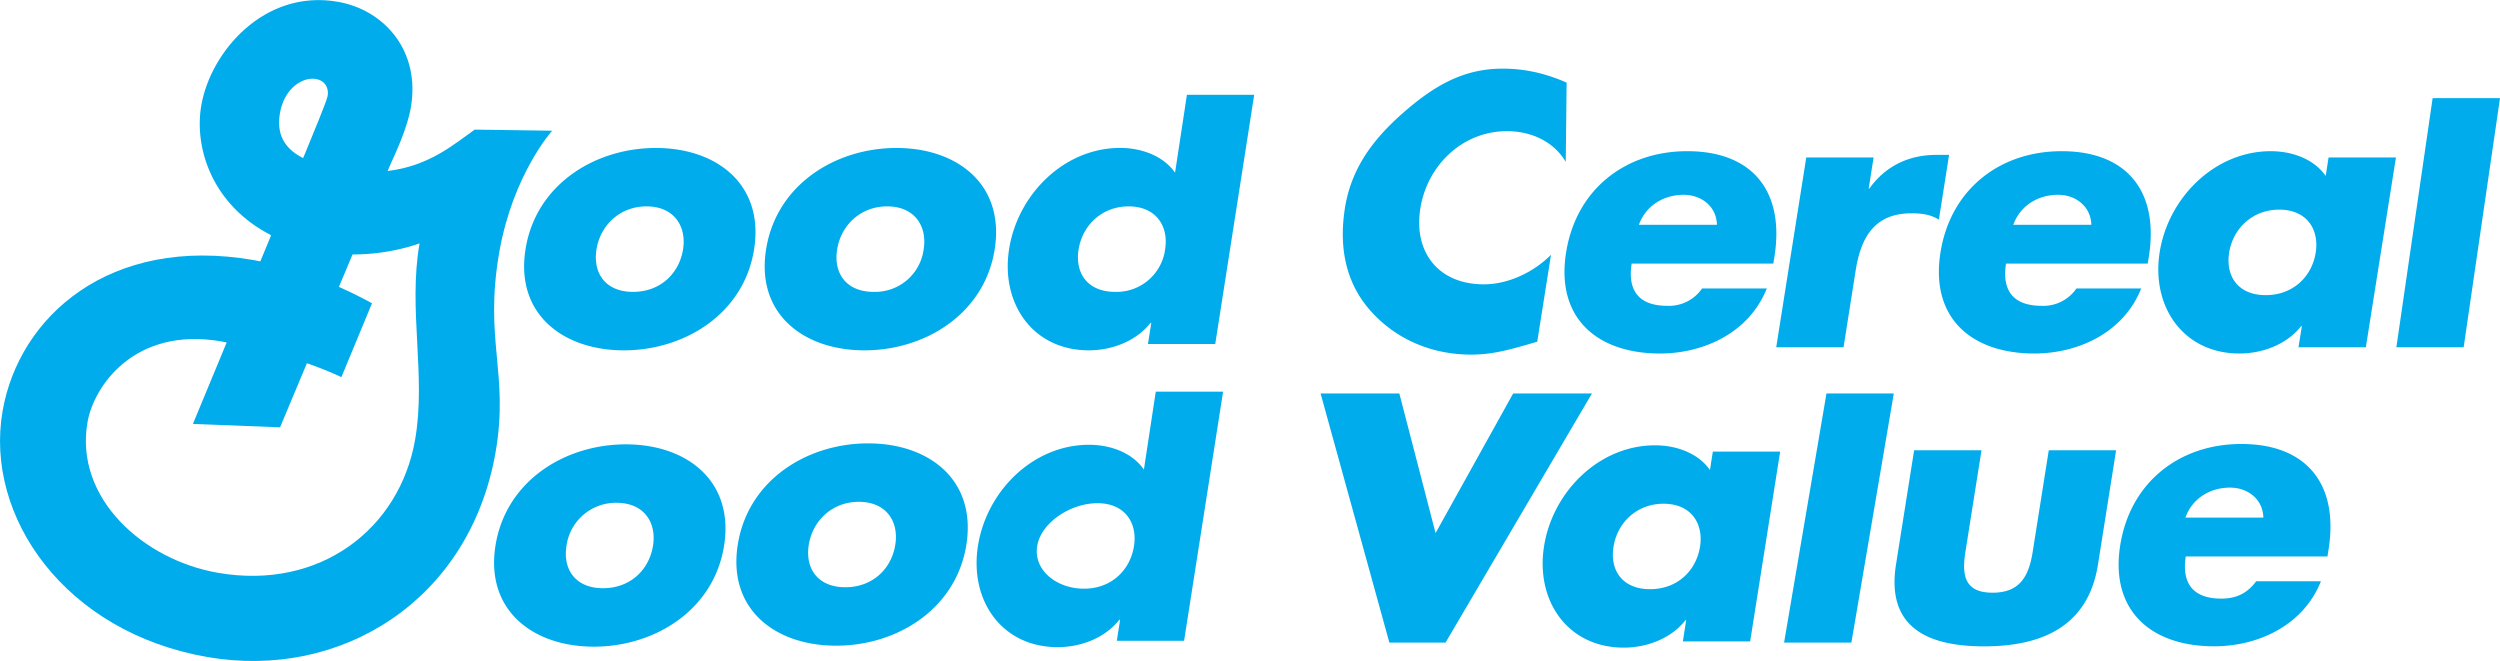
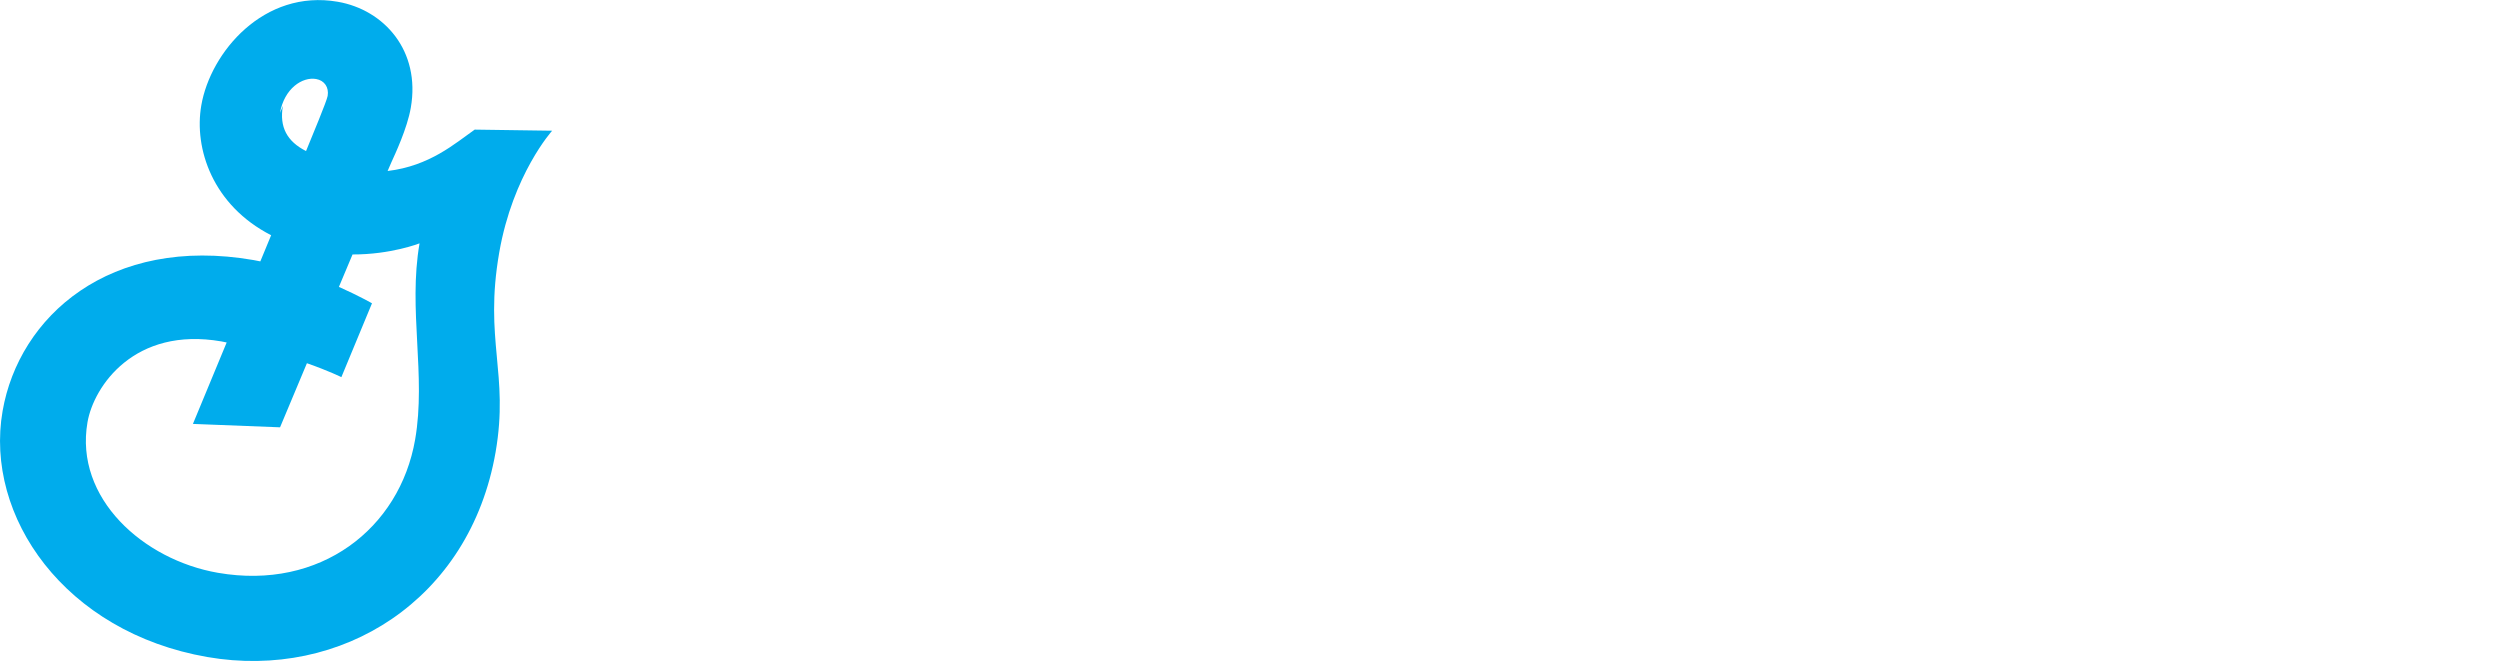
<svg xmlns="http://www.w3.org/2000/svg" width="2500" height="661" viewBox="0 0 56.668 14.981">
  <g fill="#00acec">
-     <path d="M11.316 5.724c.308-1.773 1.2-2.762 1.2-2.762l-1.756-.025c-.445.312-1.019.825-1.974.938l.084-.194c.08-.178.361-.769.442-1.242.224-1.288-.603-2.217-1.656-2.4-1.674-.291-2.885 1.143-3.093 2.348-.17.978.256 2.266 1.583 2.944l-.245.593c-.052-.009-.102-.021-.153-.03C2.485 5.329.43 7.176.059 9.315c-.416 2.392 1.411 5.016 4.642 5.577 3.034.526 5.95-1.288 6.533-4.646.308-1.78-.265-2.528.082-4.522zM6.346 2.56c.097-.555.508-.825.82-.77.189.033.294.19.261.383-.022.123-.354.917-.49 1.25l-.066.16c-.43-.218-.608-.543-.525-1.023zM9.41 9.962c-.35 2.02-2.153 3.423-4.469 3.021-1.692-.293-3.256-1.69-2.958-3.412.142-.82 1.067-2.175 3.036-1.833.041.007.079.016.119.024l-.765 1.846 1.975.077.609-1.453c.504.177.781.316.781.316l.694-1.674s-.292-.168-.75-.372l.309-.735c.869.003 1.519-.252 1.519-.252-.262 1.507.153 2.99-.1 4.447" />
-     <path d="M17.093 5.651C16.862 7.11 15.522 7.94 14.14 7.94c-1.375 0-2.461-.822-2.228-2.289.231-1.467 1.57-2.298 2.955-2.298 1.382 0 2.459.831 2.226 2.298zm-3.572 0c-.086.545.208.964.828.964s1.047-.418 1.134-.964c.083-.528-.208-.974-.828-.974s-1.051.446-1.134.974M22.547 5.651c-.231 1.459-1.57 2.289-2.953 2.289-1.375 0-2.461-.822-2.229-2.289.233-1.467 1.572-2.298 2.955-2.298 1.384 0 2.459.831 2.227 2.298zm-3.571 0c-.087.545.208.964.828.964a1.11 1.11 0 0 0 1.133-.964c.084-.528-.206-.974-.827-.974-.62 0-1.051.446-1.134.974M26.096 7.319h-.018c-.336.427-.894.621-1.396.621-1.275 0-2.003-1.066-1.808-2.297.194-1.233 1.242-2.291 2.517-2.291.494 0 .984.186 1.244.562l.269-1.766h1.525l-.883 5.648h-1.525l.075-.477zm-1.647-1.668c-.087.545.208.964.828.964a1.11 1.11 0 0 0 1.133-.964c.084-.528-.207-.974-.827-.974s-1.051.446-1.134.974M25.39 14.046h-.017c-.336.428-.894.622-1.397.622-1.275 0-2.003-1.065-1.808-2.298s1.242-2.289 2.517-2.289c.494 0 .984.184 1.244.562l.269-1.766h1.526l-.884 5.647h-1.525l.075-.478zm-1.88-1.667c-.086.544.44.964 1.061.964s1.047-.42 1.133-.964c.084-.528-.206-.974-.826-.974-.621 0-1.285.446-1.368.974M35.491 3.669c-.264-.453-.77-.697-1.333-.697-1.006 0-1.807.772-1.963 1.753-.158.997.416 1.719 1.439 1.719.536 0 1.114-.259 1.523-.67l-.312 1.97c-.572.167-.986.293-1.497.293-.881 0-1.666-.336-2.225-.931-.597-.629-.786-1.45-.637-2.391.137-.862.595-1.519 1.297-2.139.722-.637 1.389-1.021 2.278-1.021.528 0 .996.117 1.45.317l-.02 1.797M40.196 5.974h-3.211c-.098.622.175.957.805.957a.91.91 0 0 0 .792-.394h1.467c-.405 1.014-1.442 1.475-2.422 1.475-1.427 0-2.364-.805-2.128-2.289.227-1.433 1.344-2.297 2.746-2.297 1.492 0 2.209.922 1.977 2.389l-.026.159zm-1.278-.879c-.009-.411-.344-.68-.755-.68-.445 0-.852.236-1.014.68h1.769M42.358 4.272h.016c.378-.528.917-.762 1.513-.762h.293l-.231 1.467c-.192-.117-.389-.143-.624-.143-.847 0-1.146.561-1.263 1.299l-.274 1.737h-1.526l.681-4.302h1.526l-.111.704M48.682 5.974h-3.211c-.099.622.176.957.805.957a.91.91 0 0 0 .792-.394h1.467c-.403 1.014-1.441 1.475-2.422 1.475-1.425 0-2.363-.805-2.128-2.289.227-1.433 1.346-2.297 2.746-2.297 1.492 0 2.209.922 1.978 2.389l-.027.159zm-1.277-.879c-.011-.411-.345-.68-.756-.68-.445 0-.852.236-1.014.68h1.77M53.627 7.87H52.1l.077-.478h-.017c-.336.428-.896.62-1.398.62-1.273 0-2.003-1.064-1.808-2.297s1.244-2.289 2.518-2.289c.495 0 .986.185 1.245.562l.065-.42h1.527l-.682 4.302zm-3.098-2.147c-.086.545.208.966.828.966s1.048-.42 1.134-.966c.083-.528-.206-.972-.827-.972-.62 0-1.051.443-1.135.972M55.844 7.87h-1.525l.822-5.647h1.527l-.824 5.647M21.905 12.346c-.231 1.459-1.57 2.289-2.953 2.289-1.376 0-2.461-.822-2.229-2.289.233-1.467 1.572-2.297 2.955-2.297 1.384 0 2.459.83 2.227 2.297zm-3.572 0c-.087.545.208.964.828.964s1.047-.418 1.133-.964c.084-.528-.206-.972-.827-.972-.619 0-1.05.444-1.134.972M16.413 12.368c-.231 1.459-1.57 2.289-2.953 2.289-1.376 0-2.461-.822-2.229-2.289.233-1.467 1.572-2.297 2.955-2.297s2.459.83 2.227 2.297zm-3.572 0c-.087.545.208.964.828.964s1.047-.419 1.133-.964c.084-.528-.206-.972-.827-.972a1.13 1.13 0 0 0-1.134.972M32.54 12.083l1.759-3.165h1.786l-3.319 5.647h-1.273l-1.559-5.647h1.785l.821 3.165M39.671 14.537h-1.525l.075-.478h-.018c-.336.428-.894.62-1.396.62-1.275 0-2.003-1.065-1.808-2.297.194-1.232 1.242-2.289 2.517-2.289.494 0 .984.185 1.244.561l.065-.418h1.526l-.68 4.301zm-3.097-2.147c-.087.545.208.964.828.964s1.047-.419 1.133-.964c.084-.528-.207-.973-.827-.973s-1.051.445-1.134.973M41.966 14.565H40.44l.961-5.647h1.526l-.961 5.647M44.915 10.206l-.364 2.298c-.087.544-.014.93.616.93.628 0 .823-.386.909-.93l.364-2.298h1.526l-.411 2.59c-.223 1.417-1.291 1.854-2.581 1.854-1.292 0-2.22-.436-1.997-1.854l.411-2.59h1.527M52.757 12.612h-3.212c-.097.62.177.956.805.956.328 0 .58-.109.792-.394h1.467c-.403 1.014-1.44 1.475-2.422 1.475-1.425 0-2.362-.805-2.128-2.289.228-1.433 1.345-2.297 2.745-2.297 1.492 0 2.211.922 1.978 2.389l-.025.16zm-1.453-.88c-.009-.411-.345-.68-.756-.68-.443 0-.85.234-1.012.68h1.768" />
+     <path d="M11.316 5.724c.308-1.773 1.2-2.762 1.2-2.762l-1.756-.025c-.445.312-1.019.825-1.974.938l.084-.194c.08-.178.361-.769.442-1.242.224-1.288-.603-2.217-1.656-2.4-1.674-.291-2.885 1.143-3.093 2.348-.17.978.256 2.266 1.583 2.944l-.245.593c-.052-.009-.102-.021-.153-.03C2.485 5.329.43 7.176.059 9.315c-.416 2.392 1.411 5.016 4.642 5.577 3.034.526 5.95-1.288 6.533-4.646.308-1.78-.265-2.528.082-4.522zM6.346 2.56c.097-.555.508-.825.82-.77.189.033.294.19.261.383-.022.123-.354.917-.49 1.25c-.43-.218-.608-.543-.525-1.023zM9.41 9.962c-.35 2.02-2.153 3.423-4.469 3.021-1.692-.293-3.256-1.69-2.958-3.412.142-.82 1.067-2.175 3.036-1.833.041.007.079.016.119.024l-.765 1.846 1.975.077.609-1.453c.504.177.781.316.781.316l.694-1.674s-.292-.168-.75-.372l.309-.735c.869.003 1.519-.252 1.519-.252-.262 1.507.153 2.99-.1 4.447" />
  </g>
</svg>